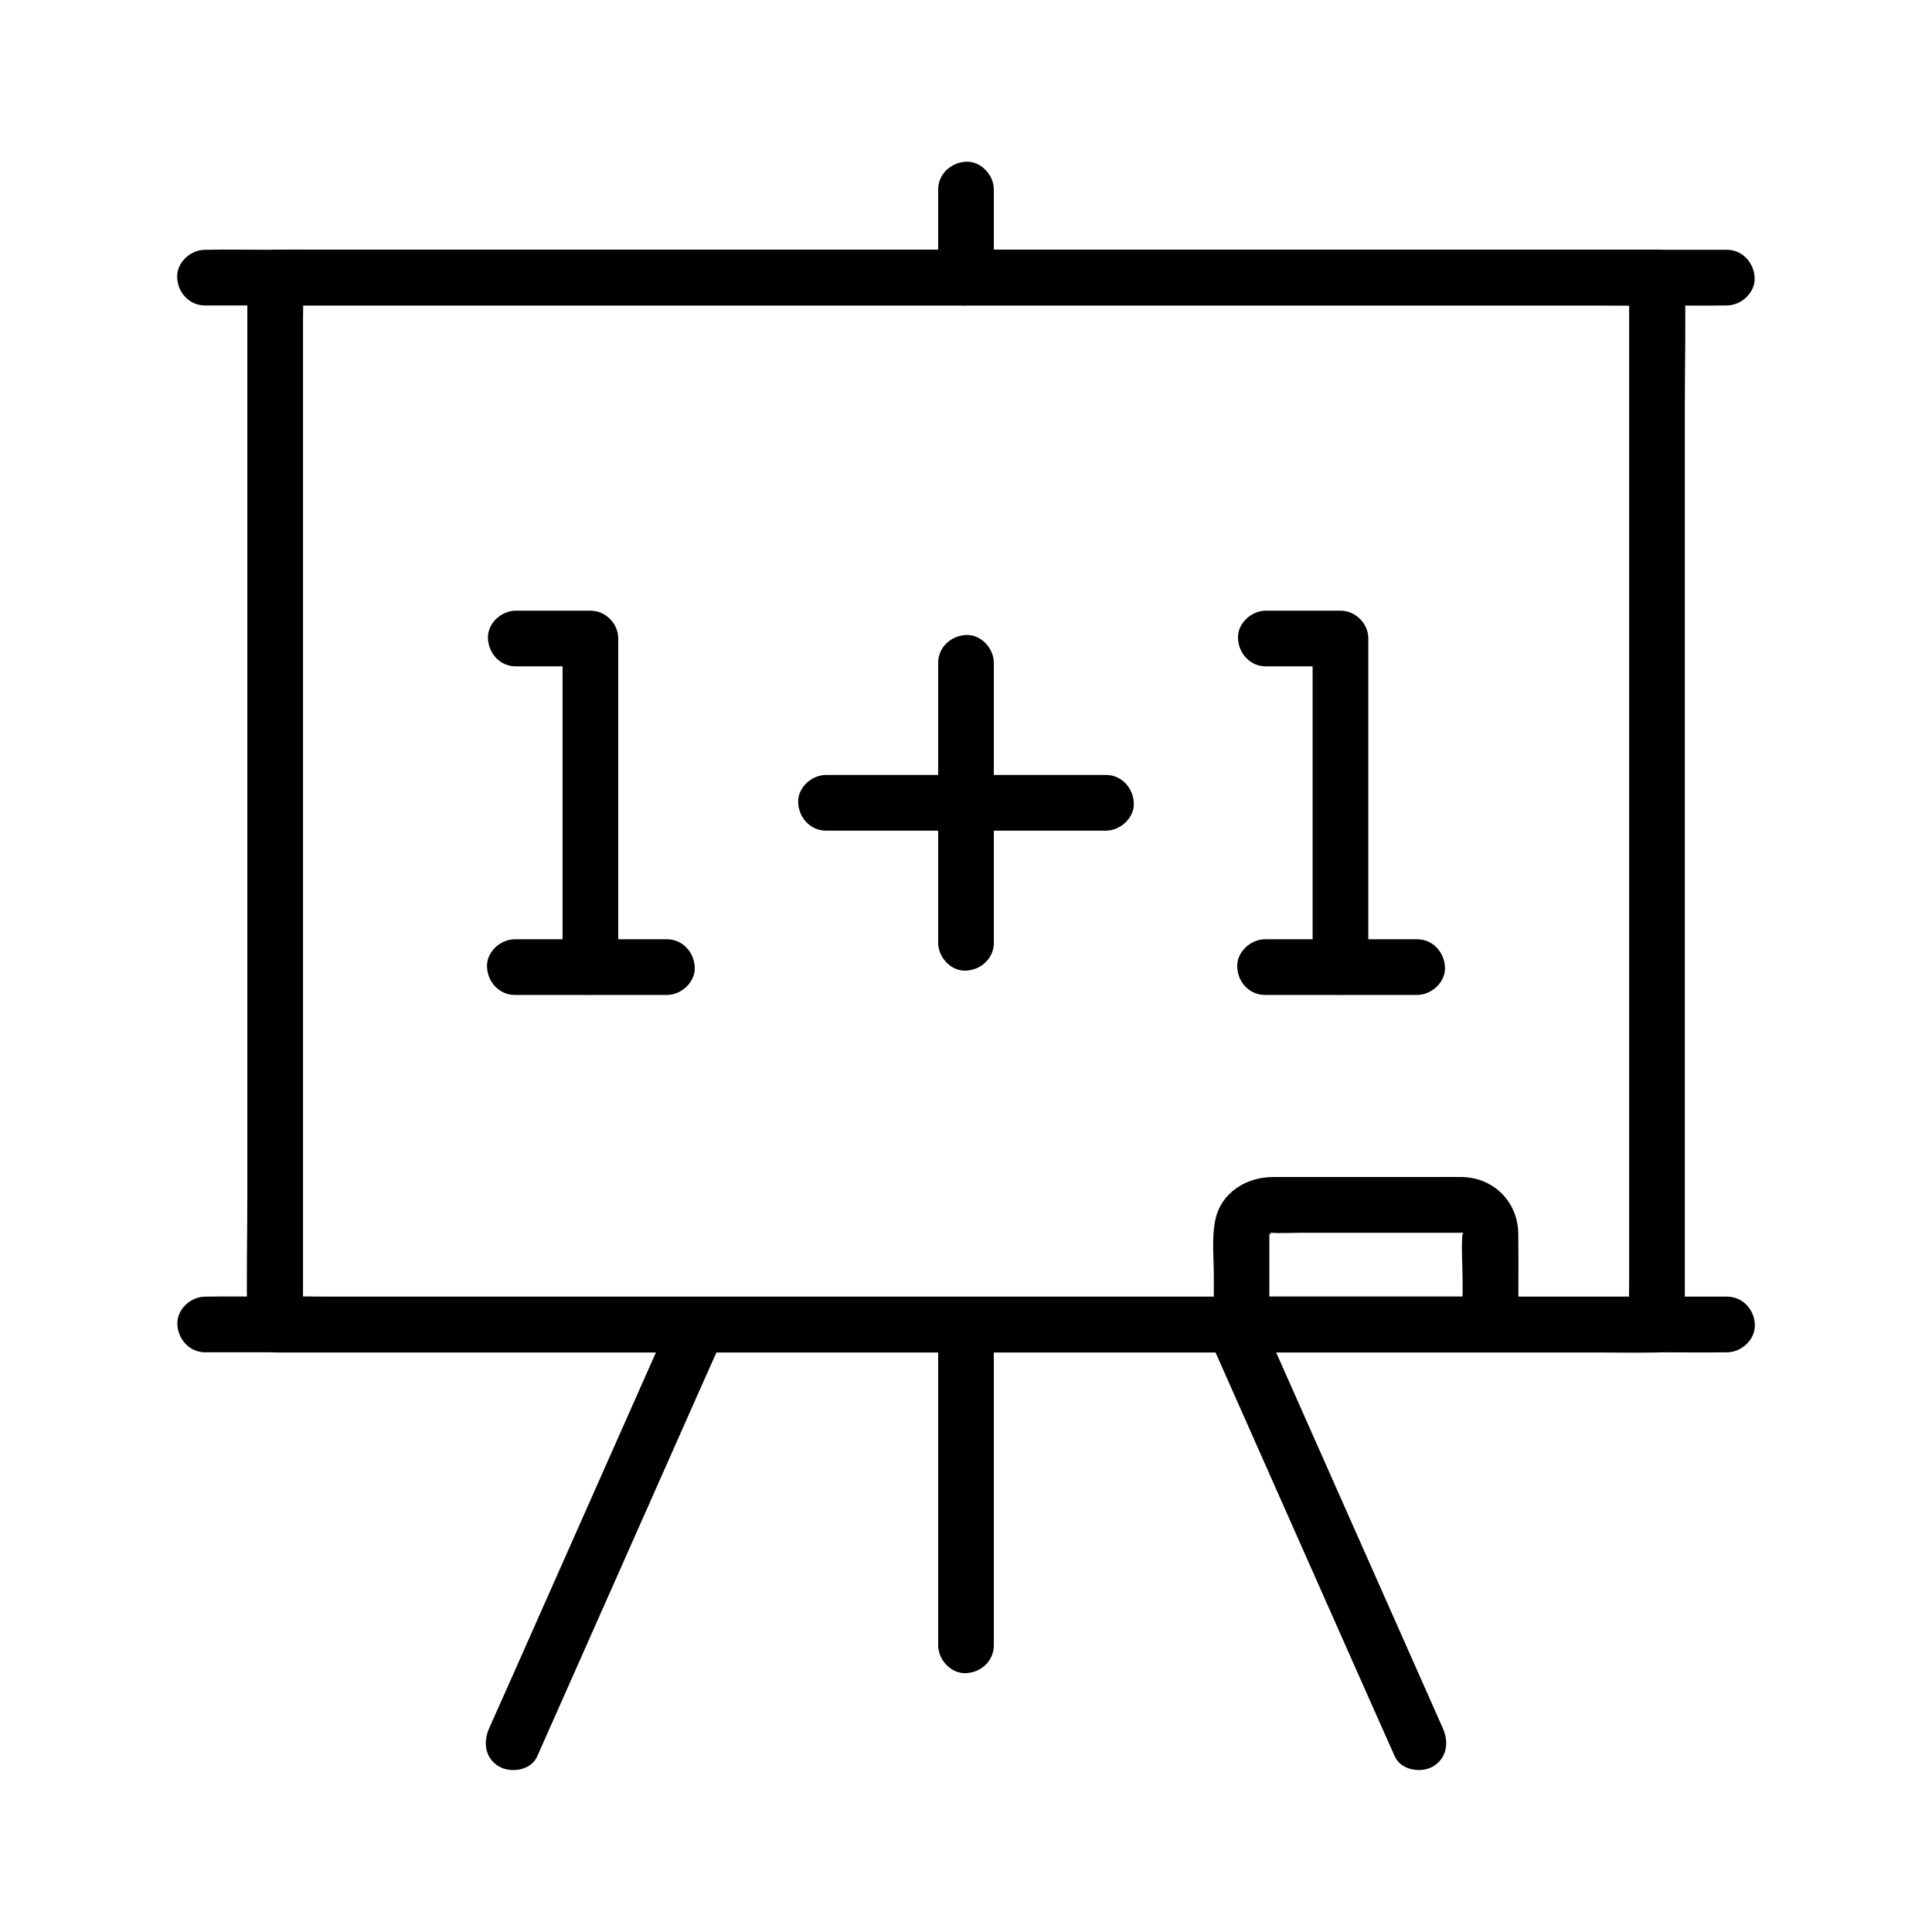
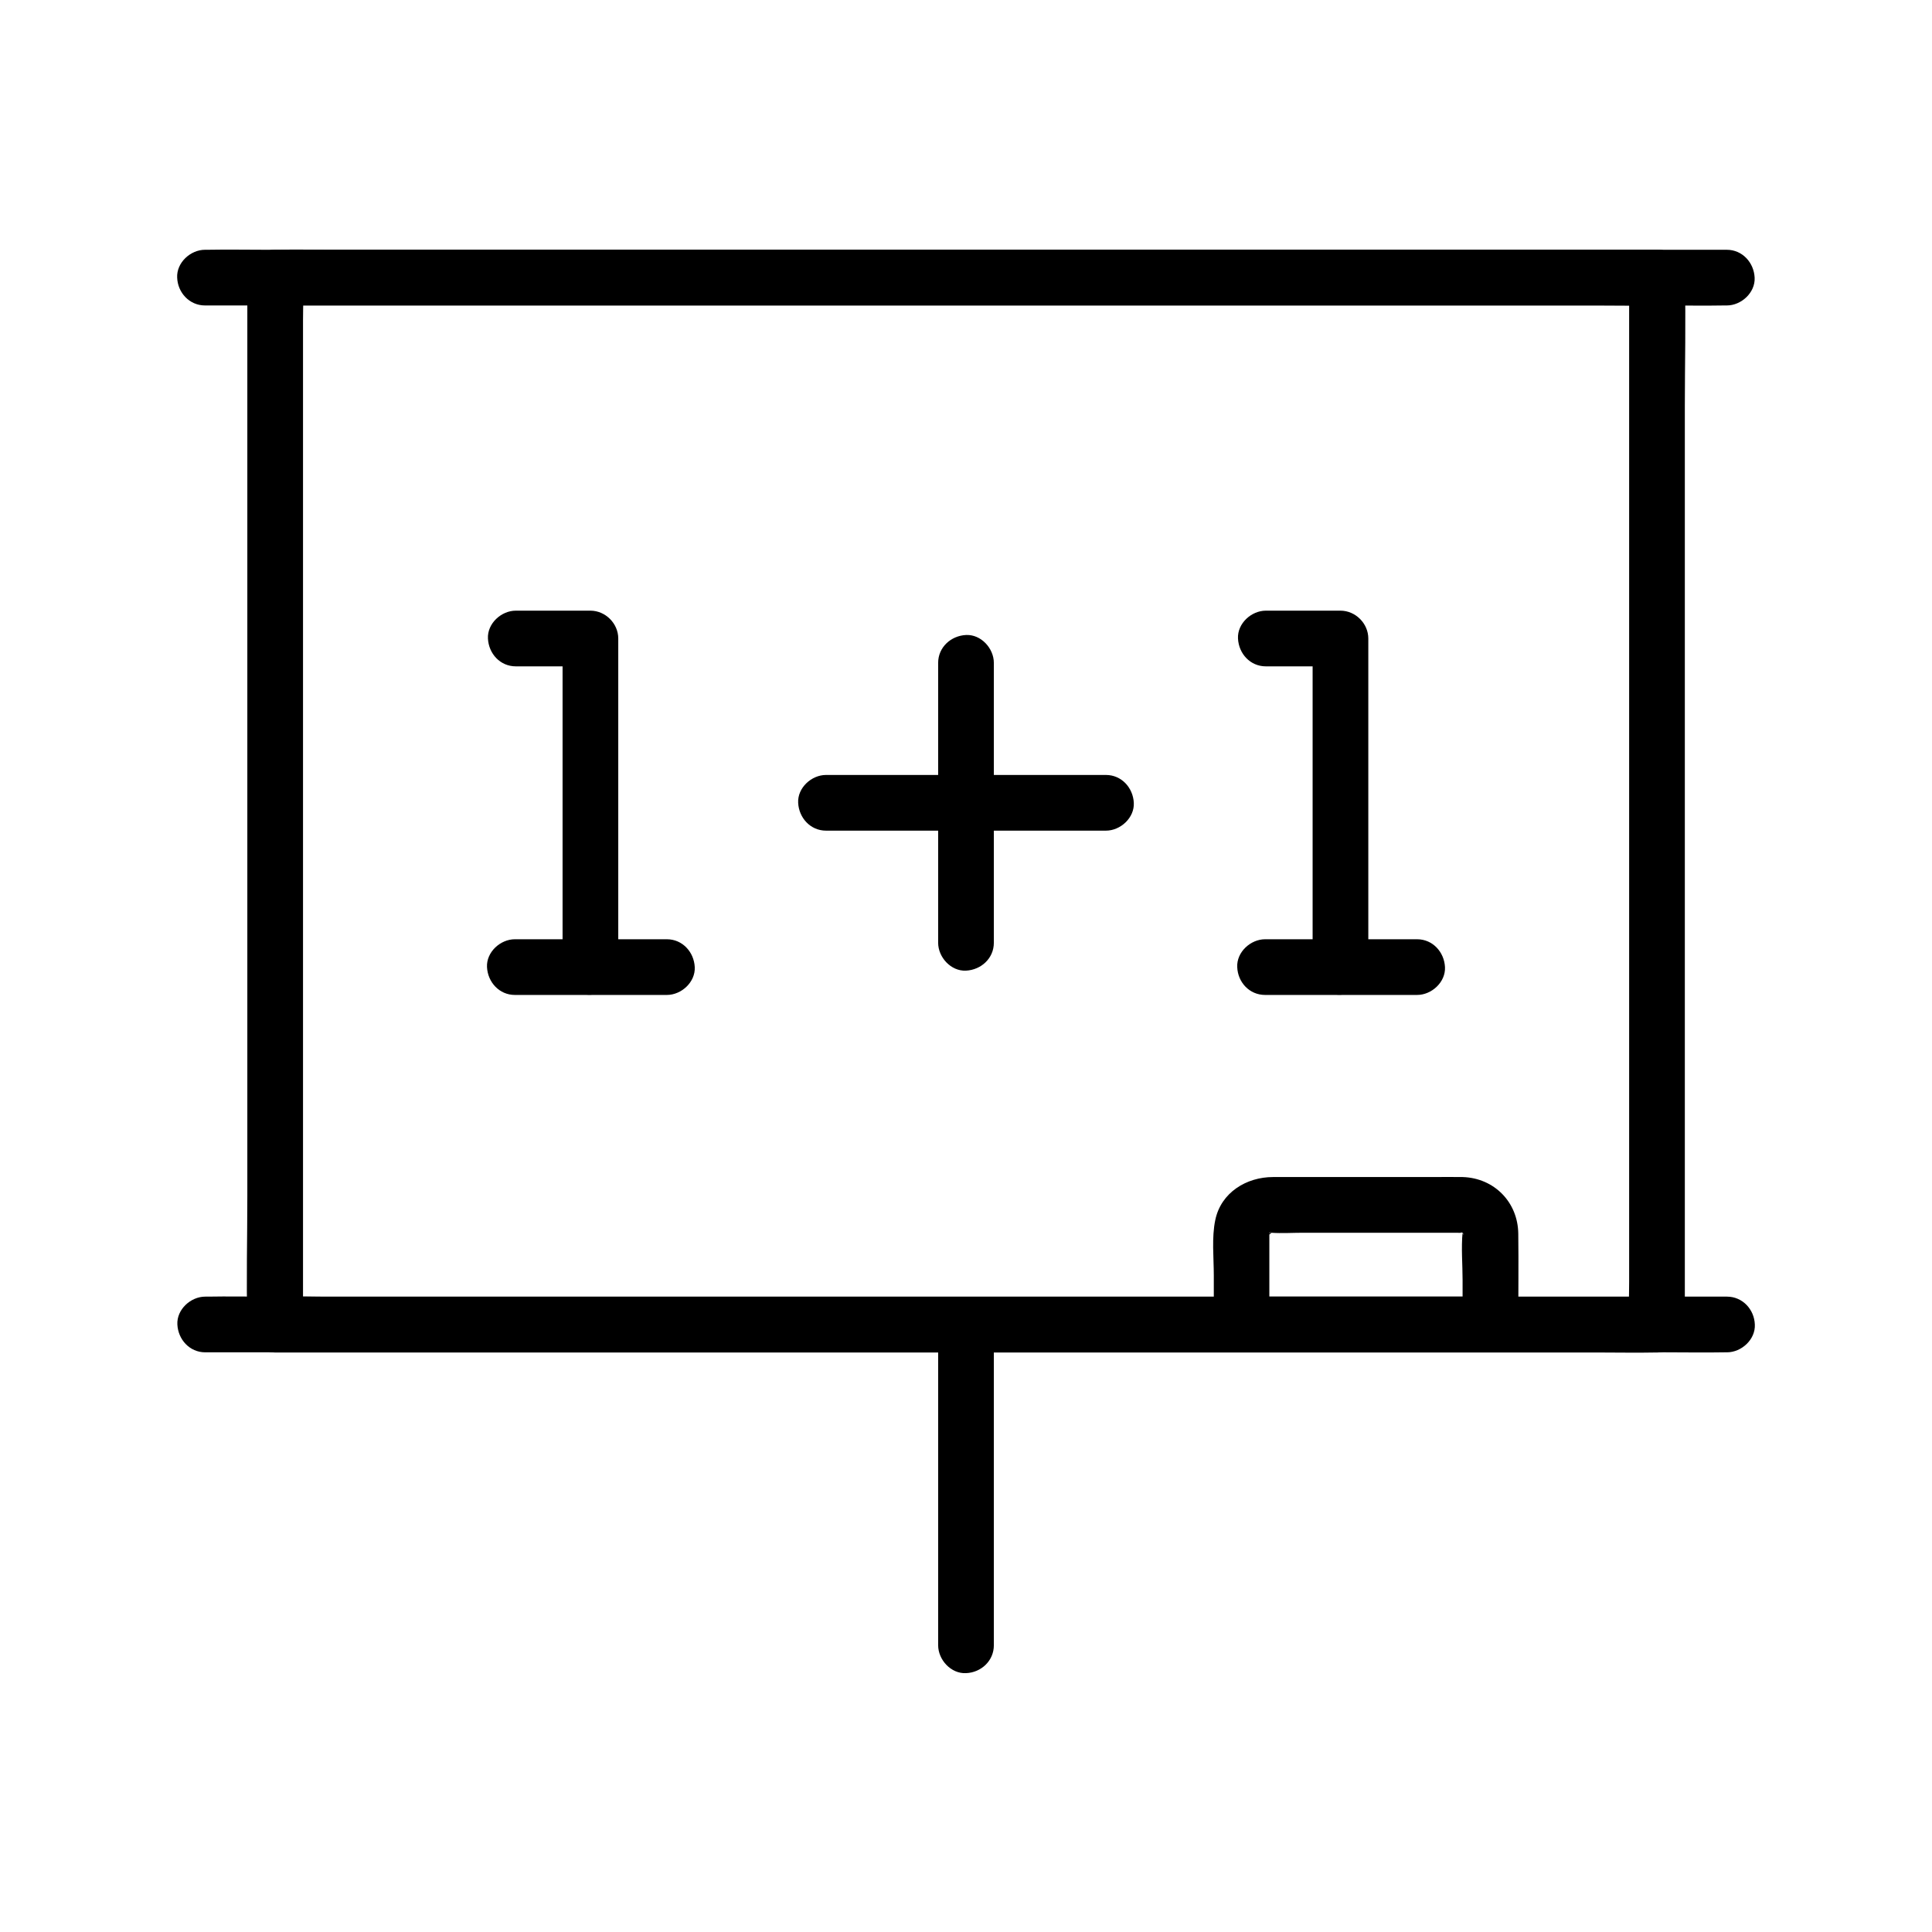
<svg xmlns="http://www.w3.org/2000/svg" fill="#000000" width="800px" height="800px" version="1.1" viewBox="144 144 512 512">
  <g>
    <path d="m479.46 320.59h19.777c-2.461-2.461-4.922-4.922-7.379-7.379v29.273 46.984 10.773c0 3.836 3.394 7.578 7.379 7.379 3.984-0.195 7.379-3.246 7.379-7.379v-29.273-46.984-10.773c0-3.984-3.394-7.379-7.379-7.379h-19.777c-3.836 0-7.578 3.394-7.379 7.379 0.195 4.031 3.246 7.379 7.379 7.379z" />
    <path d="m479.26 407.67h40.297c3.836 0 7.578-3.394 7.379-7.379-0.195-3.984-3.246-7.379-7.379-7.379h-40.297c-3.836 0-7.578 3.394-7.379 7.379 0.145 3.984 3.195 7.379 7.379 7.379z" />
    <path d="m280.69 320.59h19.777l-7.379-7.379v29.273 46.984 10.773c0 3.836 3.394 7.578 7.379 7.379 3.984-0.195 7.379-3.246 7.379-7.379v-29.273-46.984-10.773c0-3.984-3.394-7.379-7.379-7.379h-19.777c-3.836 0-7.578 3.394-7.379 7.379 0.195 4.031 3.246 7.379 7.379 7.379z" />
    <path d="m280.44 407.67h40.297c3.836 0 7.578-3.394 7.379-7.379-0.195-3.984-3.246-7.379-7.379-7.379h-40.297c-3.836 0-7.578 3.394-7.379 7.379 0.195 3.984 3.246 7.379 7.379 7.379z" />
    <path d="m392.62 319.66v64.992 9.199c0 3.836 3.394 7.578 7.379 7.379 3.984-0.195 7.379-3.246 7.379-7.379v-64.992-9.199c0-3.836-3.394-7.578-7.379-7.379-3.984 0.195-7.379 3.246-7.379 7.379z" />
    <path d="m362.9 364.13h64.992 9.199c3.836 0 7.578-3.394 7.379-7.379-0.195-3.984-3.246-7.379-7.379-7.379h-64.992-9.199c-3.836 0-7.578 3.394-7.379 7.379 0.195 3.984 3.246 7.379 7.379 7.379z" />
-     <path d="m407.38 217.56v-23.32c0-3.836-3.394-7.578-7.379-7.379-3.984 0.195-7.379 3.246-7.379 7.379v23.32c0 3.836 3.394 7.578 7.379 7.379 3.984-0.195 7.379-3.246 7.379-7.379z" />
    <path d="m575.74 217.56v27.551 66.422 80.098 69.422 22.68c0 3.59-0.195 7.281 0 10.875v0.441c2.461-2.461 4.922-4.922 7.379-7.379h-9.789-26.617-39.359-48.07-52.645-53.137-49.543-42.066-30.109c-4.723 0-9.496-0.195-14.27 0h-0.59c2.461 2.461 4.922 4.922 7.379 7.379v-27.551-66.422-80.098-69.422-22.68c0-3.59 0.195-7.281 0-10.875v-0.441c-2.461 2.461-4.922 4.922-7.379 7.379h9.789 26.617 39.359 48.07 52.645 53.137 49.543 42.066 30.109c4.723 0 9.496 0.098 14.27 0h0.59c3.836 0 7.578-3.394 7.379-7.379-0.195-3.984-3.246-7.379-7.379-7.379h-9.789-26.617-39.359-48.07-52.645-53.137-49.543-42.066-30.109c-4.723 0-9.496-0.098-14.27 0h-0.59c-3.984 0-7.379 3.394-7.379 7.379v27.551 66.422 80.098 69.422c0 11.168-0.297 22.387 0 33.555v0.441c0 3.984 3.394 7.379 7.379 7.379h9.789 26.617 39.359 48.07 52.645 53.137 49.543 42.066 30.109c4.723 0 9.496 0.098 14.27 0h0.59c3.984 0 7.379-3.394 7.379-7.379v-27.551-66.422-80.098-69.422c0-11.168 0.297-22.387 0-33.555v-0.441c0-3.836-3.394-7.578-7.379-7.379-4.035 0.148-7.379 3.246-7.379 7.379z" />
    <path d="m198.33 224.95h10.773 29.324 43.344 53.137 57.957 58.5 54.562 46.102 33.16c5.266 0 10.48 0.098 15.742 0h0.688c3.836 0 7.578-3.394 7.379-7.379-0.195-3.984-3.246-7.379-7.379-7.379h-10.773-29.324-43.344-53.137-57.957-58.5-54.562-46.102-33.16c-5.266 0-10.48-0.098-15.742 0h-0.688c-3.836 0-7.578 3.394-7.379 7.379 0.145 3.984 3.246 7.379 7.379 7.379z" />
    <path d="m407.38 580.02v-28.734-45.609-10.629c0-3.836-3.394-7.578-7.379-7.379-3.984 0.195-7.379 3.246-7.379 7.379v28.734 45.609 10.629c0 3.836 3.394 7.578 7.379 7.379 3.984-0.148 7.379-3.246 7.379-7.379z" />
-     <path d="m286.35 609.49c5.559-12.496 11.07-24.992 16.629-37.492 8.809-19.875 17.664-39.805 26.469-59.68 2.016-4.527 4.035-9.055 6.051-13.578 1.625-3.641 1.082-7.922-2.656-10.086-3.148-1.82-8.461-1.031-10.086 2.656-5.559 12.496-11.07 24.992-16.629 37.492-8.809 19.875-17.664 39.805-26.469 59.68-2.016 4.527-4.035 9.055-6.051 13.578-1.625 3.641-1.082 7.922 2.656 10.086 3.148 1.82 8.461 1.035 10.086-2.656z" />
-     <path d="m526.39 602.06c-5.559-12.496-11.07-24.992-16.629-37.492-8.809-19.875-17.664-39.805-26.469-59.68-2.016-4.527-4.035-9.055-6.051-13.578-1.625-3.641-6.938-4.477-10.086-2.656-3.738 2.215-4.281 6.445-2.656 10.086 5.559 12.496 11.07 24.992 16.629 37.492 8.809 19.875 17.664 39.805 26.469 59.68 2.016 4.527 4.035 9.055 6.051 13.578 1.625 3.641 6.938 4.477 10.086 2.656 3.738-2.211 4.277-6.445 2.656-10.086z" />
    <path d="m601.67 487.62h-10.773-29.324-43.344-53.137-57.957-58.5-54.562-46.102-33.16c-5.266 0-10.48-0.098-15.742 0h-0.688c-3.836 0-7.578 3.394-7.379 7.379 0.195 3.984 3.246 7.379 7.379 7.379h10.773 29.324 43.344 53.137 57.957 58.5 54.562 46.102 33.16c5.266 0 10.48 0.098 15.742 0h0.688c3.836 0 7.578-3.394 7.379-7.379-0.148-3.984-3.246-7.379-7.379-7.379z" />
    <path d="m538.94 487.62h-57.762-8.168c2.461 2.461 4.922 4.922 7.379 7.379v-23.125-1.23c0-0.344-0.148 0.59-0.148 0.59 1.82-0.984-0.984-0.246-0.148-0.051 0.395-0.641 0.395-0.738 0.051-0.297-0.344 0.395-0.297 0.344 0.195-0.195 0.344-0.344 0.984-0.59-0.051 0 0.441-0.246 0.441-0.543 0.246-0.148-0.098 0.051-0.195 0.098-0.297 0.148 0.738-0.148 0.836-0.195 0.297-0.051 0 0-0.441 0.051-0.297 0.051h0.59c2.805 0.195 5.707 0 8.461 0h30.062 10.48c0.59 0 1.23 0.051 1.871 0-0.789 0.098-0.738-0.195 0 0-0.246-0.051-1.277-0.738-0.051 0-0.246-0.148-1.031-1.031-0.051 0 0.344 0.344 0.543 0.984 0-0.051 0.246 0.441 0.246 1.082 0-0.051 0.246 0.984-0.051 0.297 0 0-0.395 4.133 0 8.512 0 12.645v11.711c0 3.836 3.394 7.578 7.379 7.379 3.984-0.195 7.379-3.246 7.379-7.379 0-8.02 0.098-16.039 0-24.008-0.098-8.363-6.394-14.762-14.762-15.008-2.656-0.051-5.312 0-7.969 0h-31.832-10.43c-7.035 0-13.777 4.082-15.301 11.367-0.984 4.676-0.395 9.988-0.395 14.711v12.941c0 3.984 3.394 7.379 7.379 7.379h57.762 8.168c3.836 0 7.578-3.394 7.379-7.379-0.238-3.934-3.285-7.328-7.418-7.328z" />
  </g>
</svg>